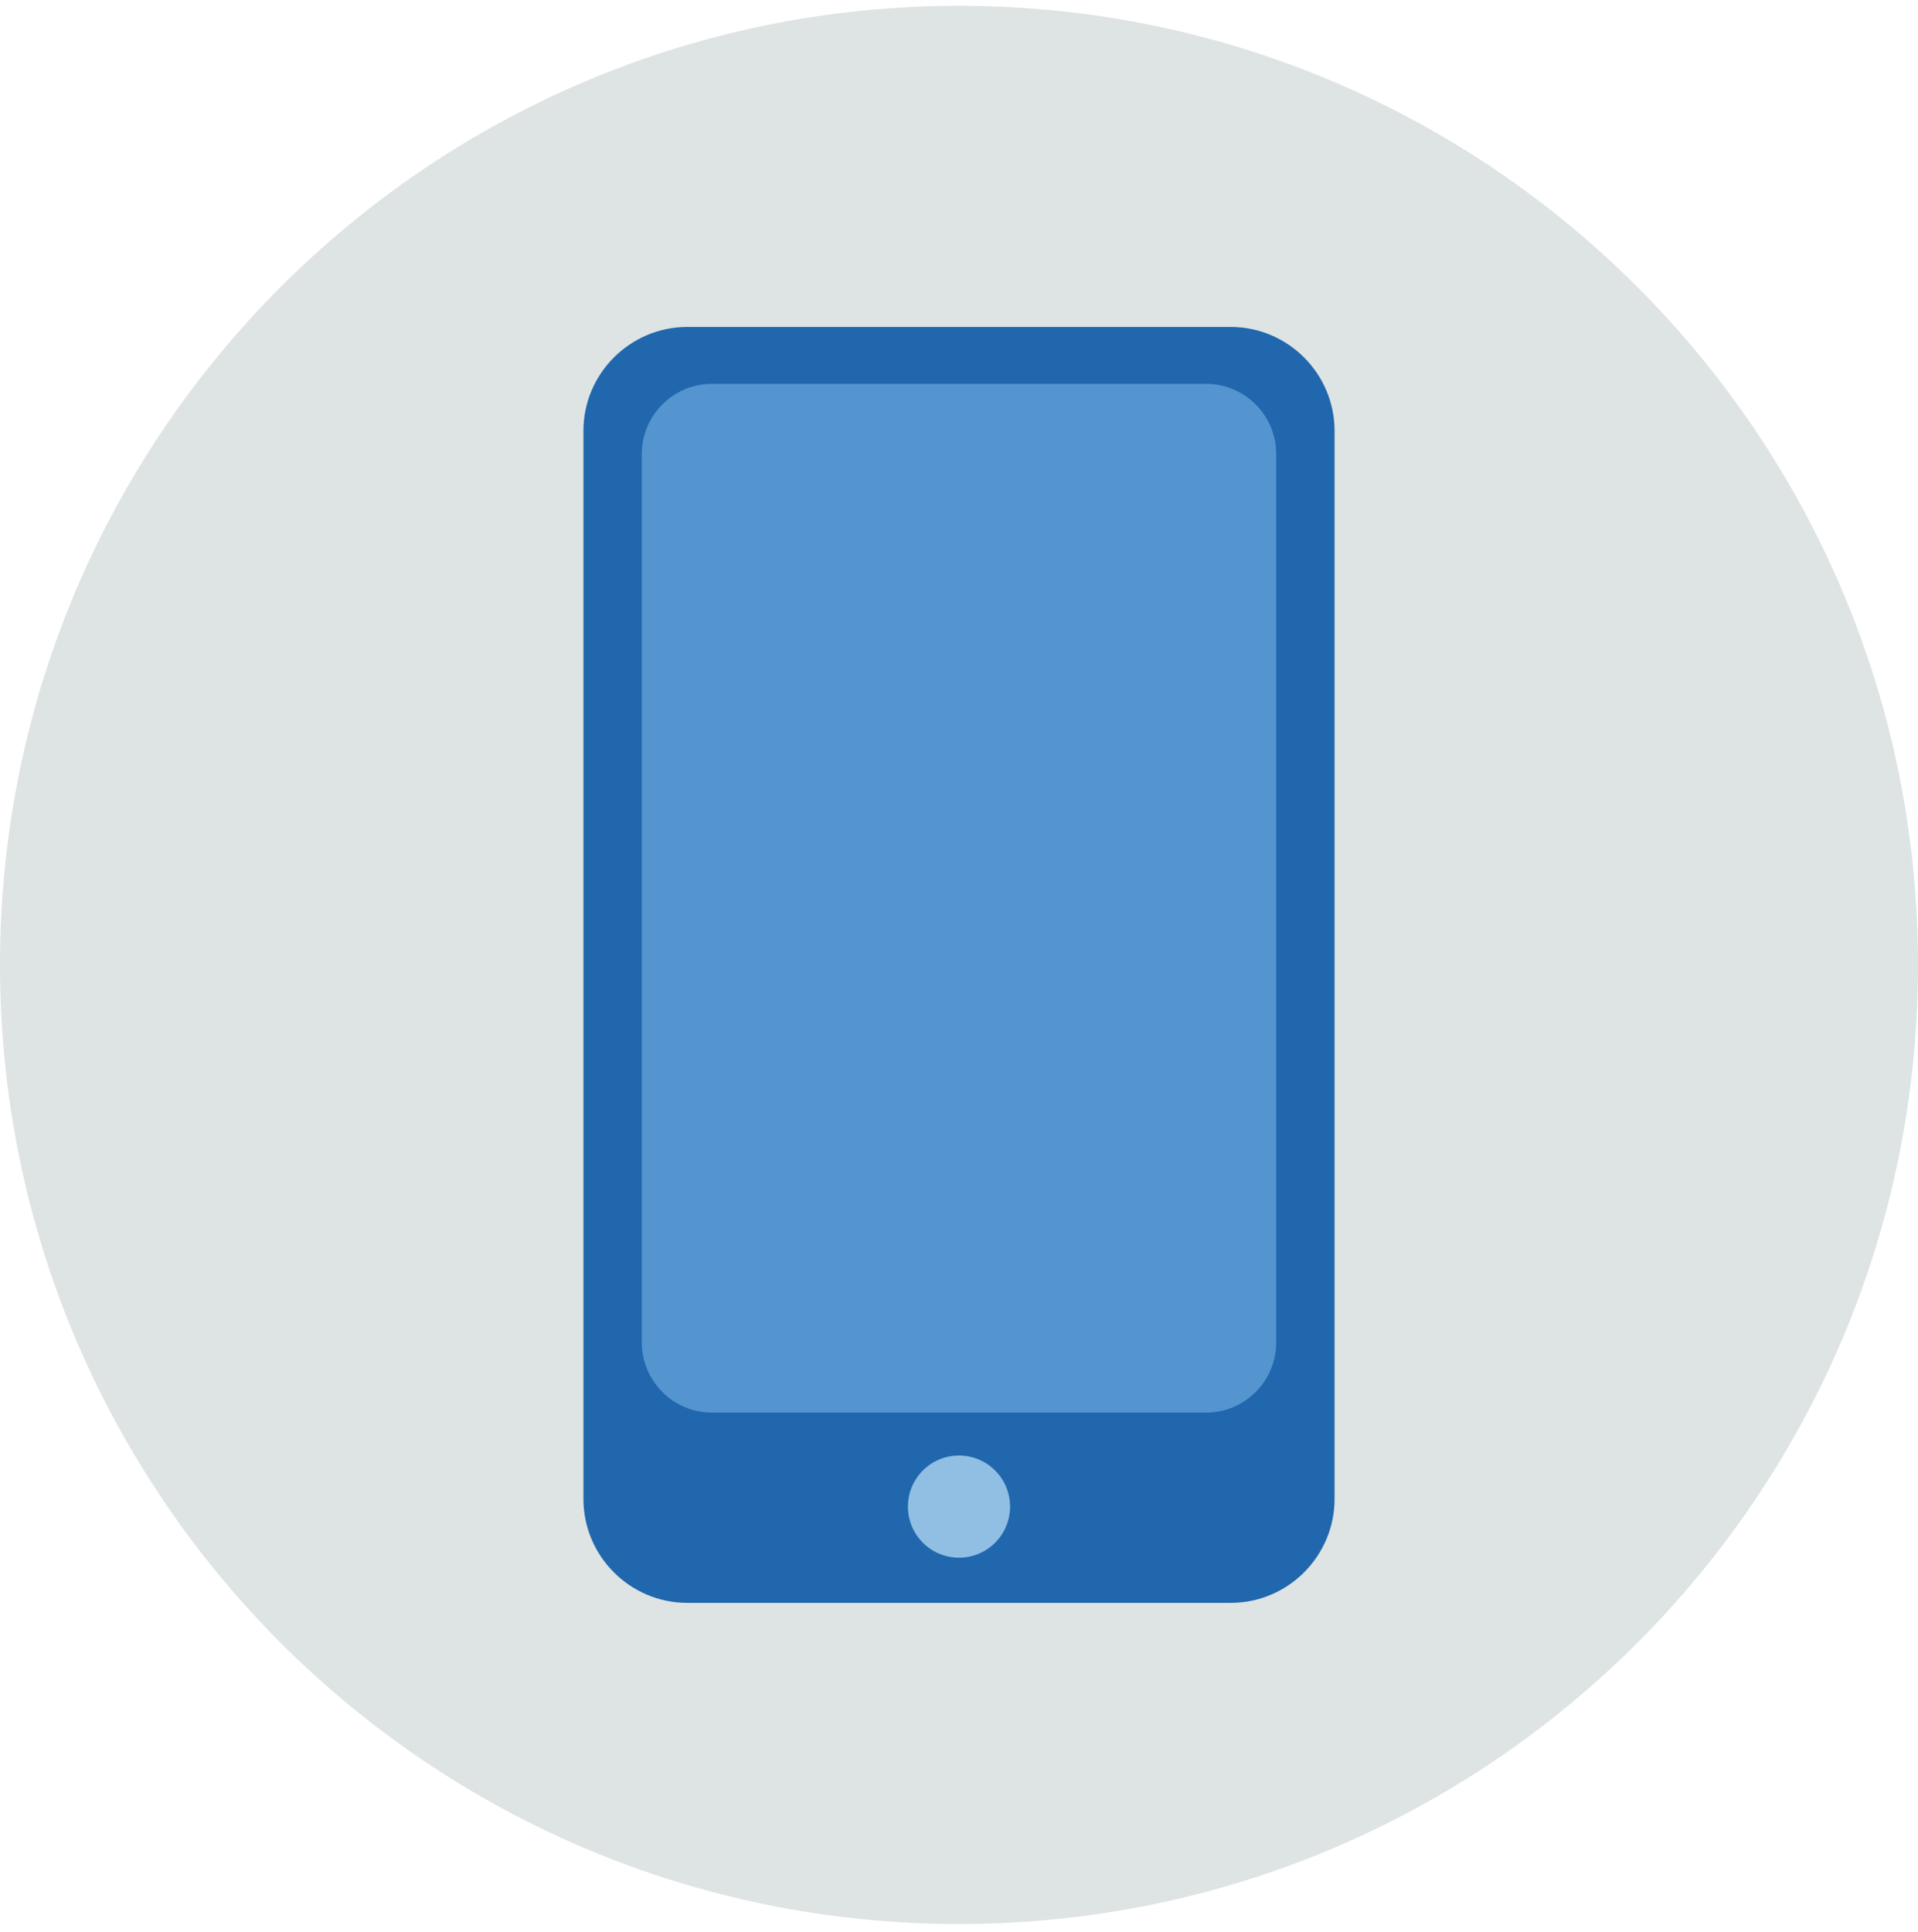
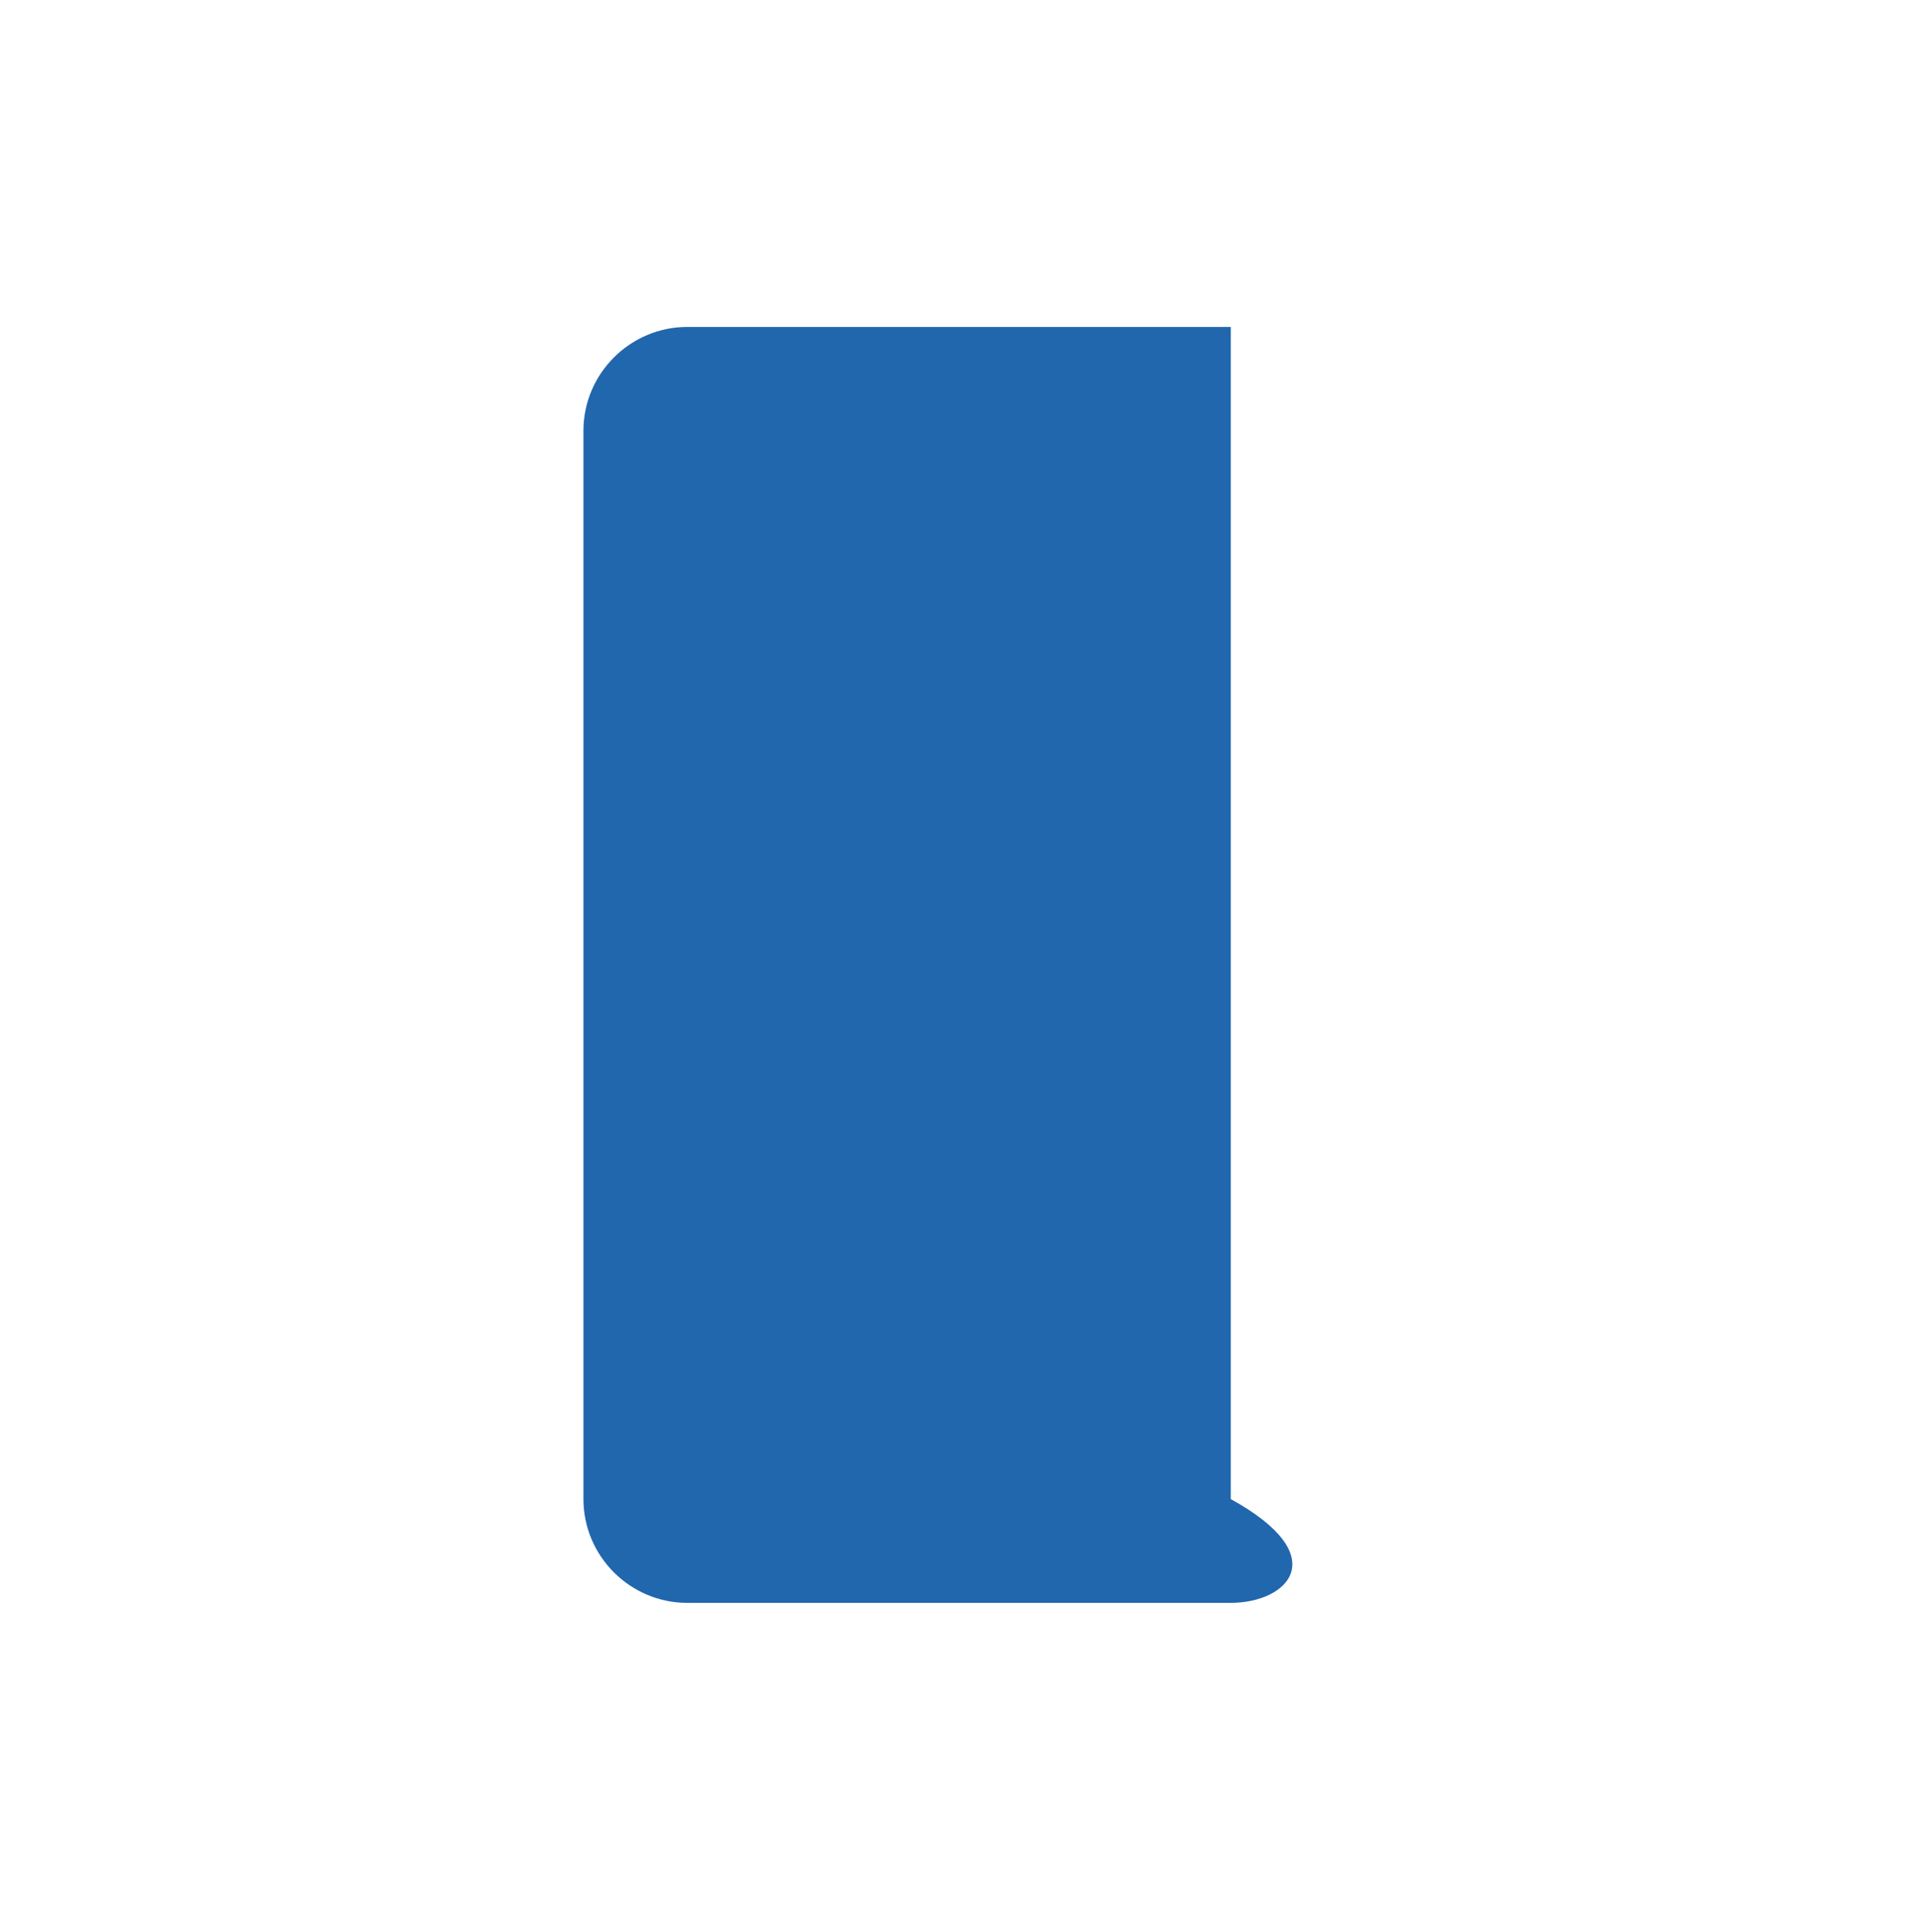
<svg xmlns="http://www.w3.org/2000/svg" width="140" height="141" viewBox="0 0 140 141" fill="none">
-   <path fill-rule="evenodd" clip-rule="evenodd" d="M140 70.424C140 109.084 108.66 140.424 70 140.424C31.34 140.424 0 109.084 0 70.424C0 31.765 31.34 0.424 70 0.424C108.66 0.424 140 31.765 140 70.424" fill="#DDE4E3" />
-   <path fill-rule="evenodd" clip-rule="evenodd" d="M89.839 116.986H50.161C45.995 116.986 42.587 113.578 42.587 109.413V31.437C42.587 27.271 45.995 23.863 50.161 23.863H89.839C94.004 23.863 97.412 27.271 97.412 31.437V109.413C97.412 113.578 94.004 116.986 89.839 116.986" fill="#2167AE" />
-   <path fill-rule="evenodd" clip-rule="evenodd" d="M88.043 103.099H51.957C49.147 103.099 46.847 100.799 46.847 97.989V33.126C46.847 30.315 49.147 28.015 51.957 28.015H88.043C90.854 28.015 93.153 30.315 93.153 33.126V97.989C93.153 100.799 90.854 103.099 88.043 103.099" fill="#5495CF" />
-   <path fill-rule="evenodd" clip-rule="evenodd" d="M72.733 107.426C74.133 108.936 74.044 111.294 72.534 112.694C71.025 114.094 68.666 114.005 67.266 112.495C65.867 110.986 65.956 108.627 67.465 107.227C68.975 105.827 71.333 105.916 72.733 107.426" fill="#91BFE3" />
+   <path fill-rule="evenodd" clip-rule="evenodd" d="M89.839 116.986H50.161C45.995 116.986 42.587 113.578 42.587 109.413V31.437C42.587 27.271 45.995 23.863 50.161 23.863H89.839V109.413C97.412 113.578 94.004 116.986 89.839 116.986" fill="#2167AE" />
</svg>